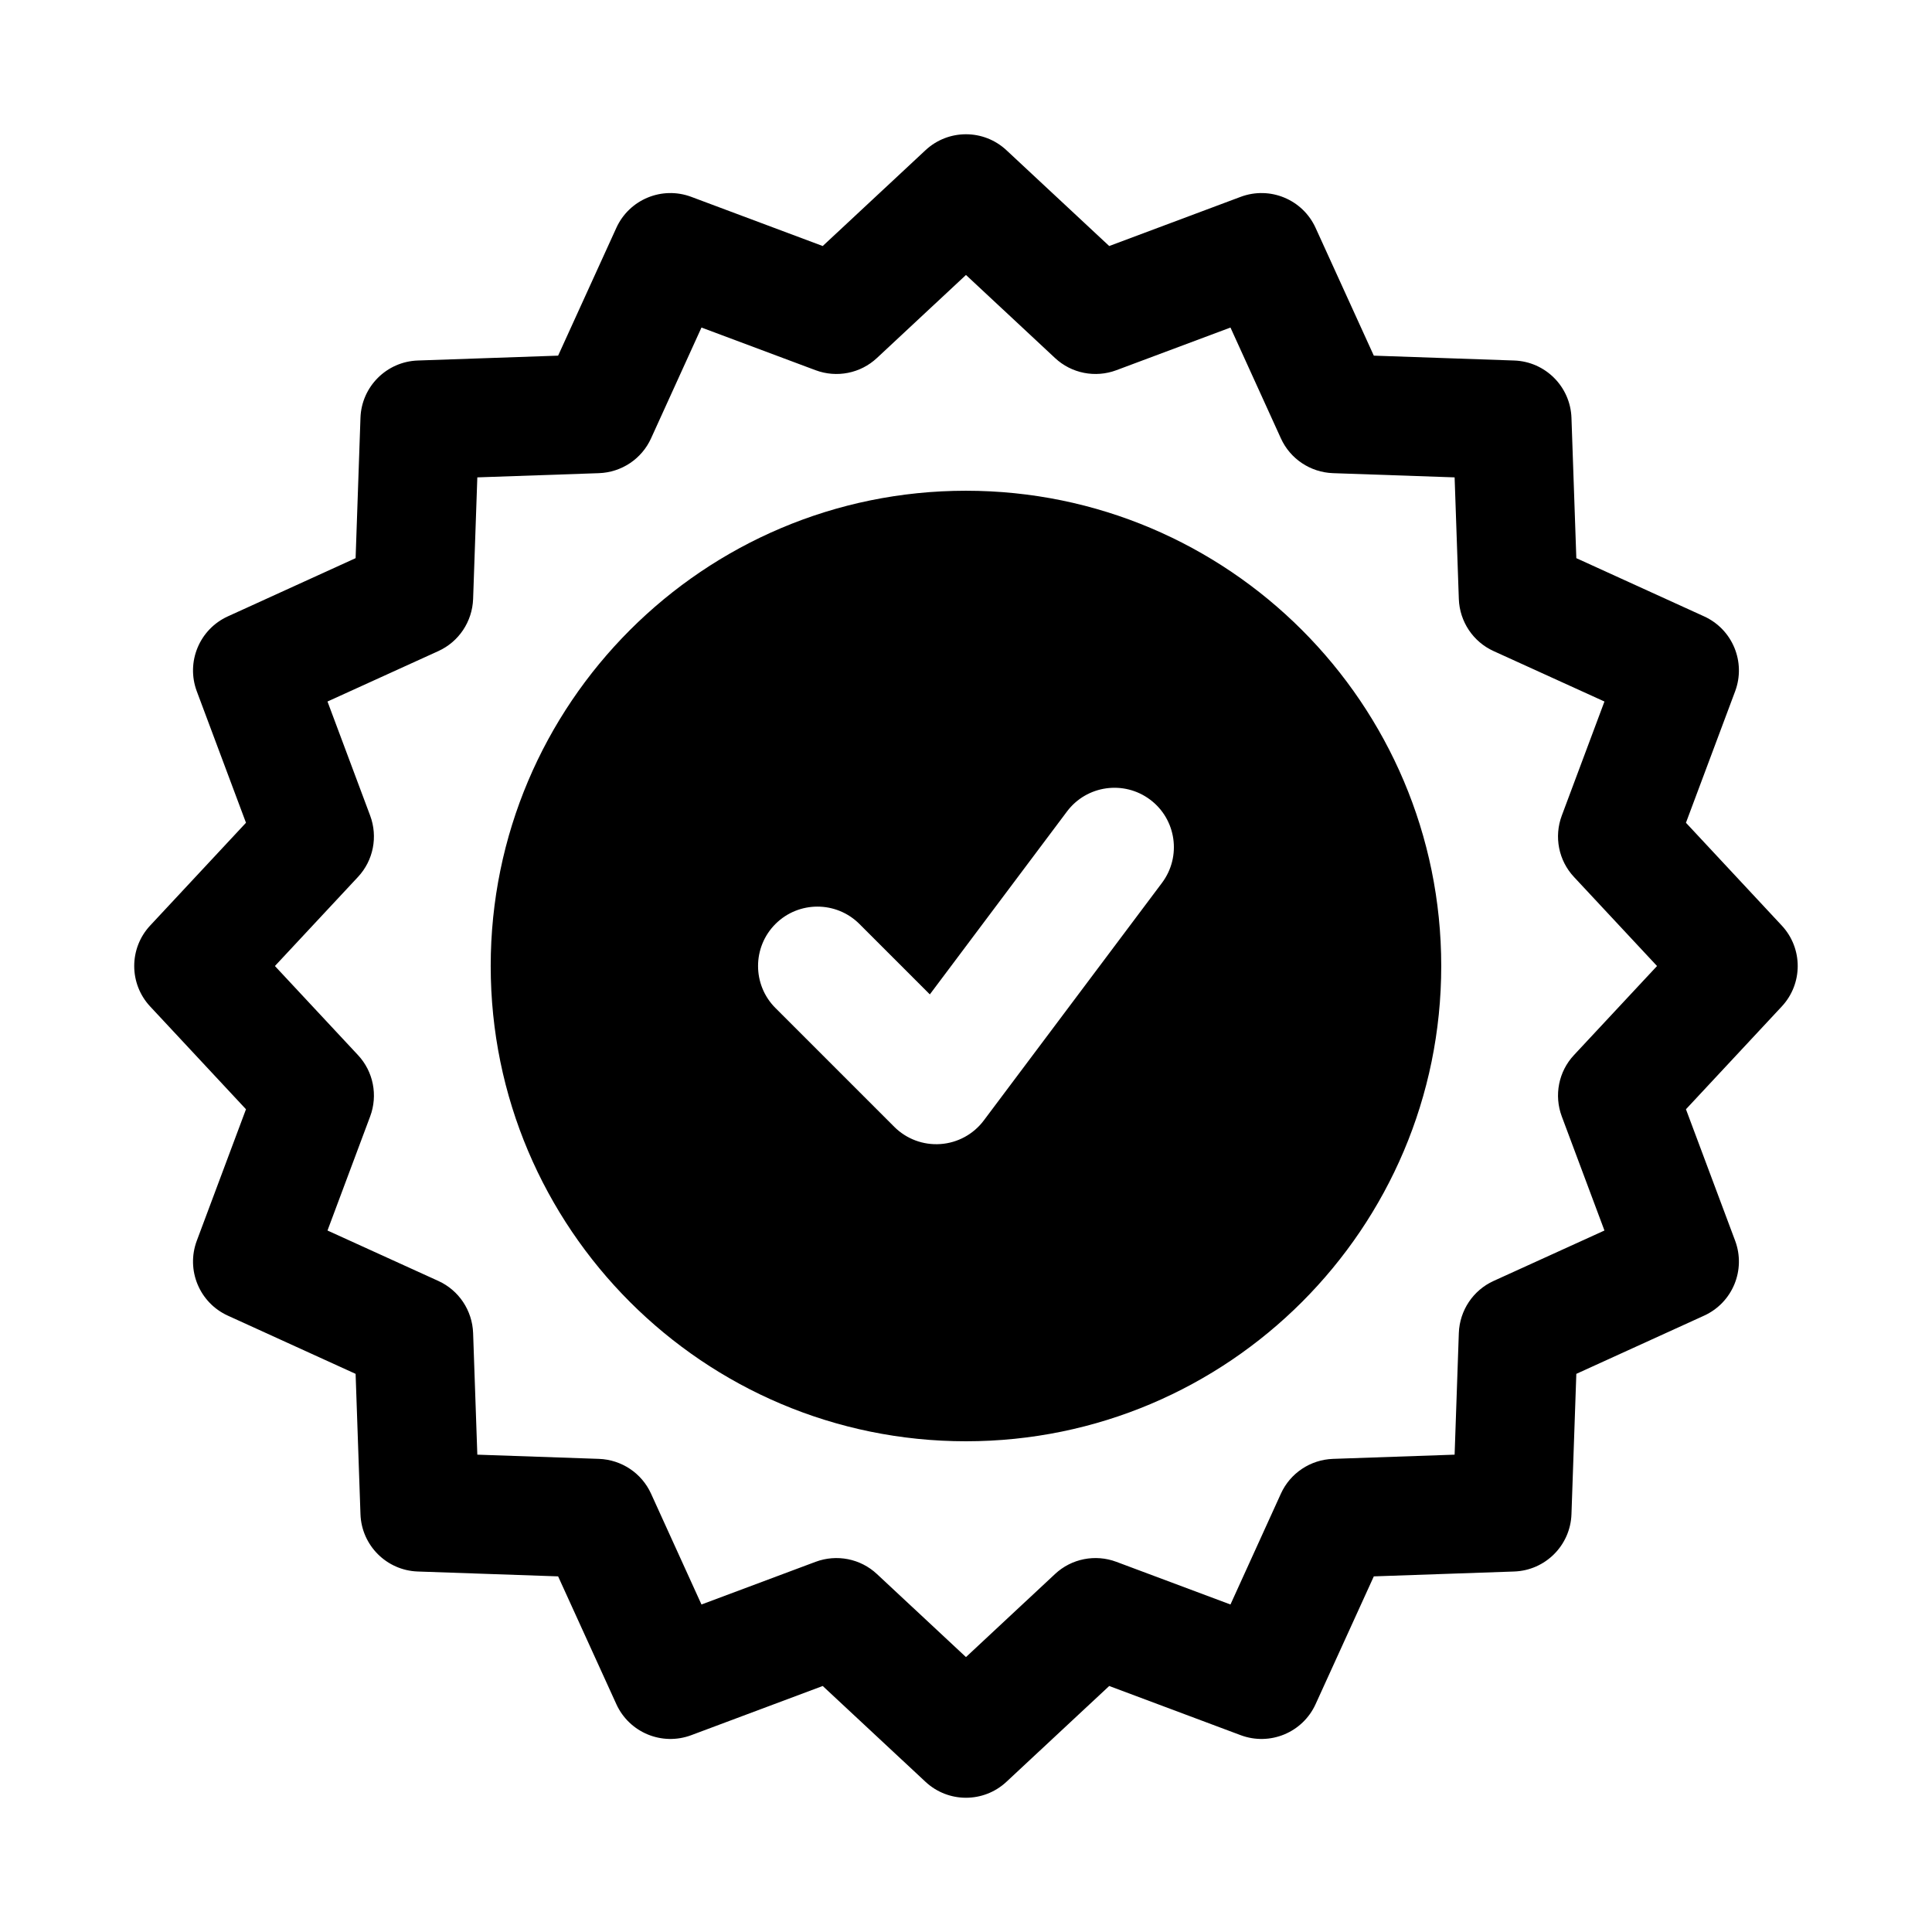
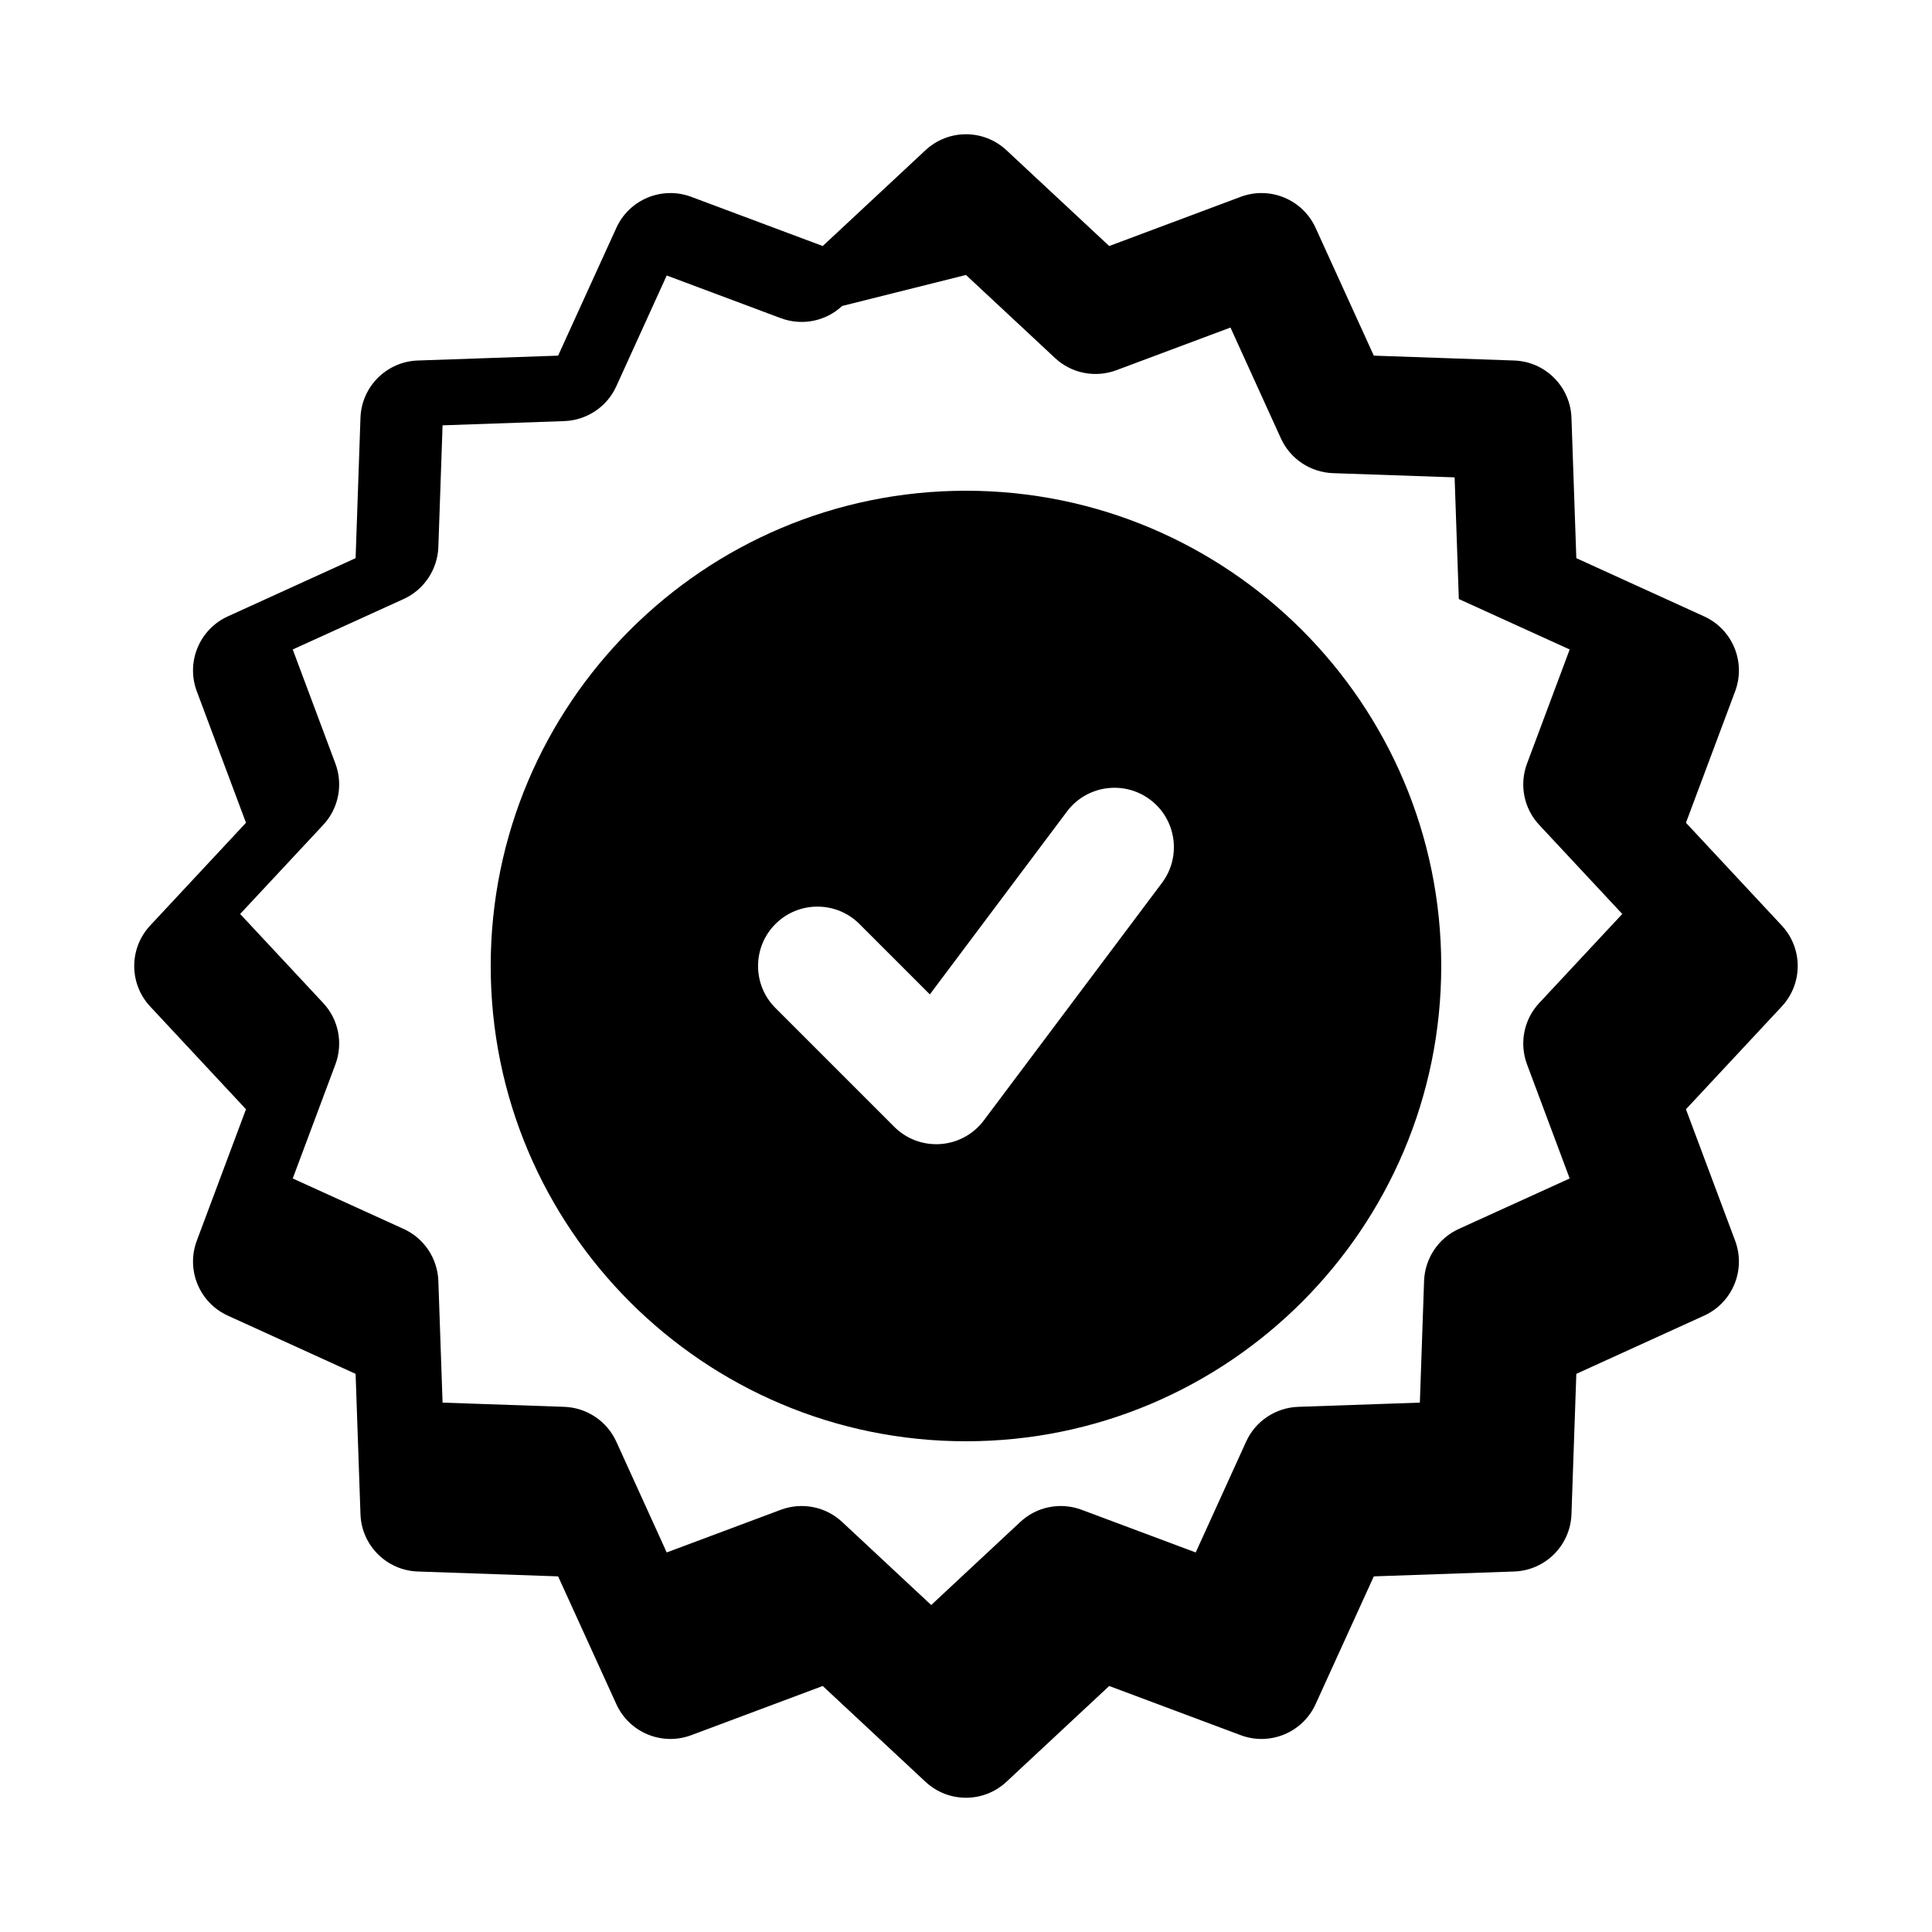
<svg xmlns="http://www.w3.org/2000/svg" fill="#000000" width="800px" height="800px" version="1.1" viewBox="144 144 512 512">
-   <path d="m410.73 183.82c-6.047-5.652-15.43-5.652-21.477 0l-27.223 25.379-34.84-13.035c-7.762-2.898-16.422 0.691-19.852 8.219l-15.43 33.867-37.188 1.289c-8.266 0.285-14.91 6.926-15.191 15.191l-1.289 37.188-33.867 15.43c-7.527 3.434-11.117 12.09-8.219 19.852l13.035 34.84s-25.379 27.223-25.379 27.223c-5.652 6.047-5.652 15.43 0 21.477l25.379 27.223-13.035 34.84c-2.898 7.762 0.691 16.422 8.219 19.852l33.867 15.43s1.289 37.188 1.289 37.188c0.285 8.266 6.926 14.91 15.191 15.191l37.188 1.289 15.43 33.867c3.434 7.527 12.09 11.117 19.852 8.219l34.84-13.035 27.223 25.379c6.047 5.652 15.43 5.652 21.477 0l27.223-25.379 34.84 13.035c7.762 2.898 16.422-0.691 19.852-8.219l15.43-33.867 37.188-1.289c8.266-0.285 14.91-6.926 15.191-15.191l1.289-37.188 33.867-15.43c7.527-3.434 11.117-12.09 8.219-19.852l-13.035-34.84s25.379-27.223 25.379-27.223c5.652-6.047 5.652-15.43 0-21.477l-25.379-27.223 13.035-34.84c2.898-7.762-0.691-16.422-8.219-19.852l-33.867-15.43s-1.289-37.188-1.289-37.188c-0.285-8.266-6.926-14.91-15.191-15.191l-37.188-1.289-15.43-33.867c-3.434-7.527-12.09-11.117-19.852-8.219l-34.84 13.035-27.223-25.379zm-10.738 33.047 23.602 22.012c4.359 4.078 10.66 5.32 16.262 3.227l30.23-11.305s13.367 29.379 13.367 29.379c2.473 5.434 7.809 8.988 13.793 9.211l32.242 1.117s1.117 32.242 1.117 32.242c0.219 5.984 3.777 11.32 9.211 13.793l29.379 13.367s-11.305 30.23-11.305 30.23c-2.094 5.606-0.852 11.902 3.227 16.262l22.012 23.602s-22.012 23.602-22.012 23.602c-4.078 4.359-5.32 10.66-3.227 16.262l11.305 30.23-29.379 13.367c-5.434 2.473-8.988 7.809-9.211 13.793l-1.117 32.242-32.242 1.117c-5.984 0.219-11.32 3.777-13.793 9.211l-13.367 29.379-30.23-11.305c-5.606-2.094-11.902-0.852-16.262 3.227l-23.602 22.012-23.602-22.012c-4.359-4.078-10.66-5.32-16.262-3.227l-30.23 11.305-13.367-29.379c-2.473-5.434-7.809-8.988-13.793-9.211l-32.242-1.117-1.117-32.242c-0.219-5.984-3.777-11.32-9.211-13.793l-29.379-13.367 11.305-30.23c2.094-5.606 0.852-11.902-3.227-16.262l-22.012-23.602 22.012-23.602c4.078-4.359 5.32-10.66 3.227-16.262l-11.305-30.23 29.379-13.367c5.434-2.473 8.988-7.809 9.211-13.793l1.117-32.242 32.242-1.117c5.984-0.219 11.32-3.777 13.793-9.211l13.367-29.379 30.23 11.305c5.606 2.094 11.902 0.852 16.262-3.227zm0 57.184c-69.512 0-125.95 56.441-125.95 125.95s56.441 125.95 125.95 125.95c69.512 0 125.95-56.441 125.95-125.95s-56.441-125.95-125.95-125.95zm-50.492 137.08 31.488 31.488c3.227 3.227 7.699 4.894 12.25 4.566 4.551-0.316 8.738-2.598 11.477-6.25l47.23-62.977c5.211-6.957 3.809-16.832-3.148-22.043-6.957-5.211-16.832-3.809-22.043 3.148l-36.336 48.461-18.656-18.656c-6.141-6.141-16.121-6.141-22.262 0-6.141 6.141-6.141 16.121 0 22.262z" fill-rule="evenodd" />
+   <path d="m410.73 183.82c-6.047-5.652-15.43-5.652-21.477 0l-27.223 25.379-34.84-13.035c-7.762-2.898-16.422 0.691-19.852 8.219l-15.43 33.867-37.188 1.289c-8.266 0.285-14.91 6.926-15.191 15.191l-1.289 37.188-33.867 15.43c-7.527 3.434-11.117 12.09-8.219 19.852l13.035 34.84s-25.379 27.223-25.379 27.223c-5.652 6.047-5.652 15.43 0 21.477l25.379 27.223-13.035 34.84c-2.898 7.762 0.691 16.422 8.219 19.852l33.867 15.43s1.289 37.188 1.289 37.188c0.285 8.266 6.926 14.91 15.191 15.191l37.188 1.289 15.43 33.867c3.434 7.527 12.09 11.117 19.852 8.219l34.84-13.035 27.223 25.379c6.047 5.652 15.43 5.652 21.477 0l27.223-25.379 34.84 13.035c7.762 2.898 16.422-0.691 19.852-8.219l15.43-33.867 37.188-1.289c8.266-0.285 14.91-6.926 15.191-15.191l1.289-37.188 33.867-15.43c7.527-3.434 11.117-12.09 8.219-19.852l-13.035-34.84s25.379-27.223 25.379-27.223c5.652-6.047 5.652-15.43 0-21.477l-25.379-27.223 13.035-34.84c2.898-7.762-0.691-16.422-8.219-19.852l-33.867-15.43s-1.289-37.188-1.289-37.188c-0.285-8.266-6.926-14.91-15.191-15.191l-37.188-1.289-15.43-33.867c-3.434-7.527-12.09-11.117-19.852-8.219l-34.84 13.035-27.223-25.379zm-10.738 33.047 23.602 22.012c4.359 4.078 10.66 5.32 16.262 3.227l30.23-11.305s13.367 29.379 13.367 29.379c2.473 5.434 7.809 8.988 13.793 9.211l32.242 1.117s1.117 32.242 1.117 32.242l29.379 13.367s-11.305 30.23-11.305 30.23c-2.094 5.606-0.852 11.902 3.227 16.262l22.012 23.602s-22.012 23.602-22.012 23.602c-4.078 4.359-5.32 10.66-3.227 16.262l11.305 30.23-29.379 13.367c-5.434 2.473-8.988 7.809-9.211 13.793l-1.117 32.242-32.242 1.117c-5.984 0.219-11.32 3.777-13.793 9.211l-13.367 29.379-30.23-11.305c-5.606-2.094-11.902-0.852-16.262 3.227l-23.602 22.012-23.602-22.012c-4.359-4.078-10.66-5.32-16.262-3.227l-30.23 11.305-13.367-29.379c-2.473-5.434-7.809-8.988-13.793-9.211l-32.242-1.117-1.117-32.242c-0.219-5.984-3.777-11.32-9.211-13.793l-29.379-13.367 11.305-30.23c2.094-5.606 0.852-11.902-3.227-16.262l-22.012-23.602 22.012-23.602c4.078-4.359 5.32-10.66 3.227-16.262l-11.305-30.23 29.379-13.367c5.434-2.473 8.988-7.809 9.211-13.793l1.117-32.242 32.242-1.117c5.984-0.219 11.32-3.777 13.793-9.211l13.367-29.379 30.23 11.305c5.606 2.094 11.902 0.852 16.262-3.227zm0 57.184c-69.512 0-125.95 56.441-125.95 125.95s56.441 125.95 125.95 125.95c69.512 0 125.95-56.441 125.95-125.95s-56.441-125.95-125.95-125.95zm-50.492 137.08 31.488 31.488c3.227 3.227 7.699 4.894 12.25 4.566 4.551-0.316 8.738-2.598 11.477-6.25l47.23-62.977c5.211-6.957 3.809-16.832-3.148-22.043-6.957-5.211-16.832-3.809-22.043 3.148l-36.336 48.461-18.656-18.656c-6.141-6.141-16.121-6.141-22.262 0-6.141 6.141-6.141 16.121 0 22.262z" fill-rule="evenodd" />
</svg>